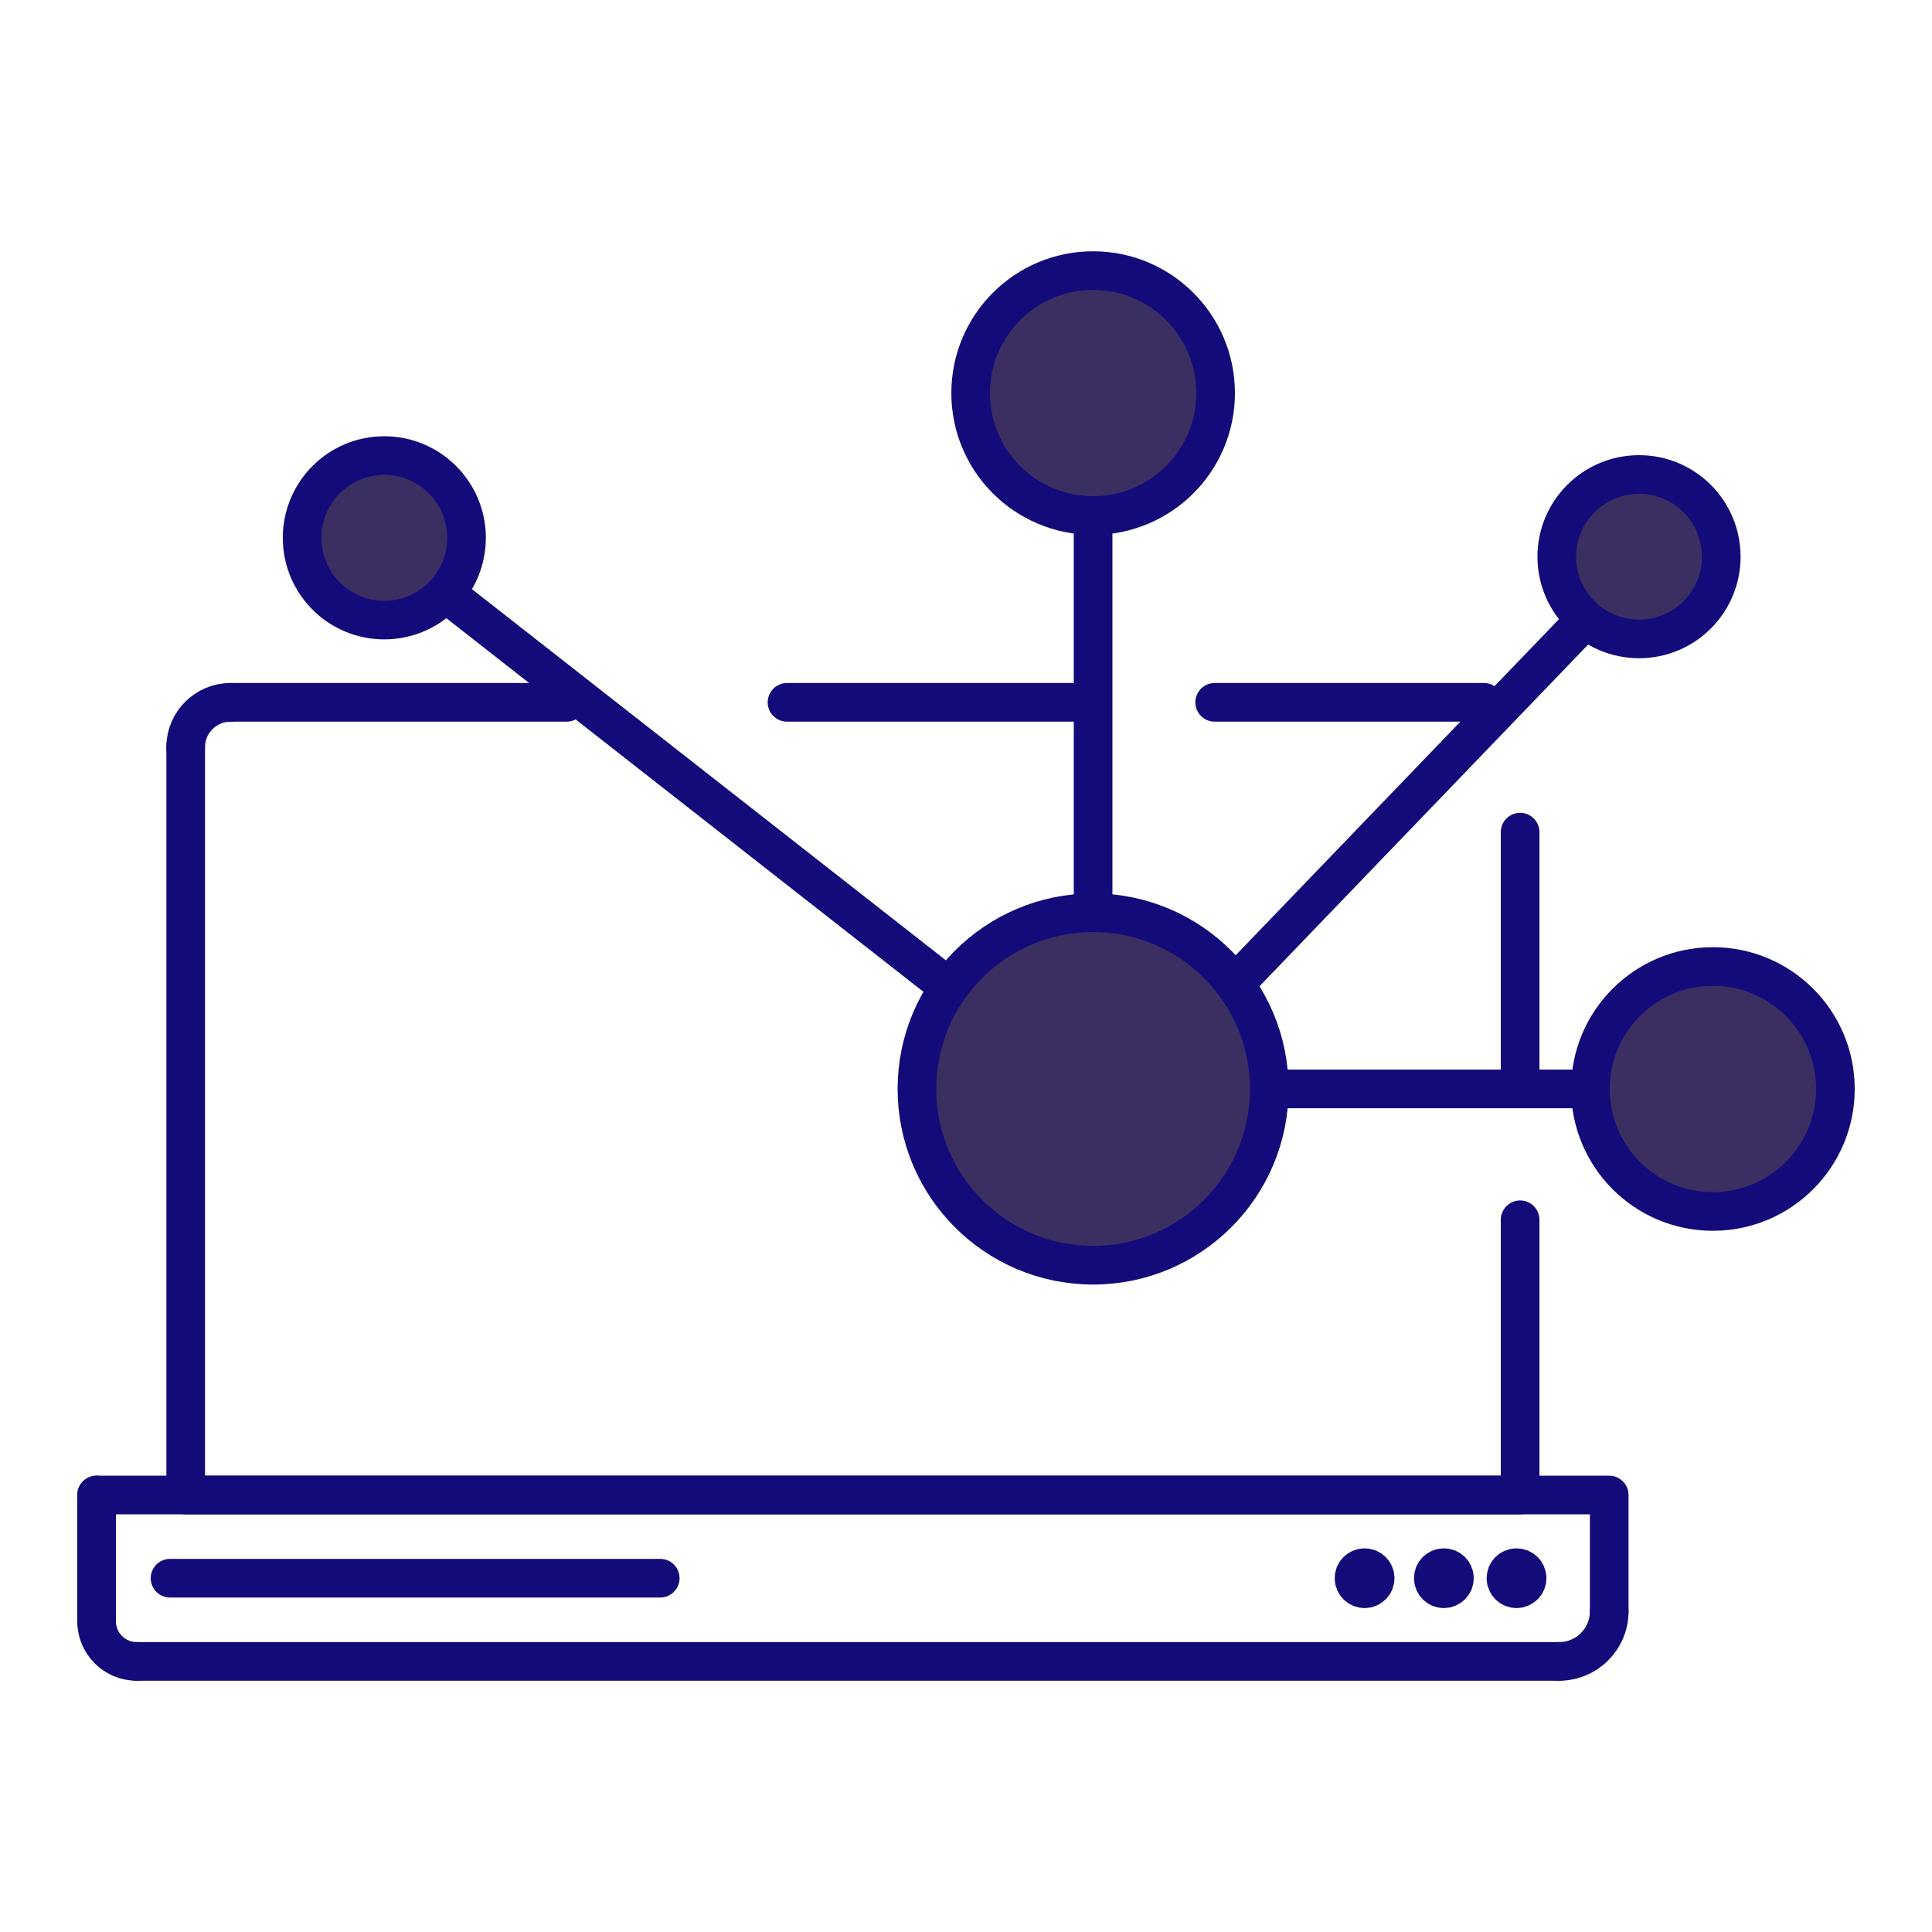
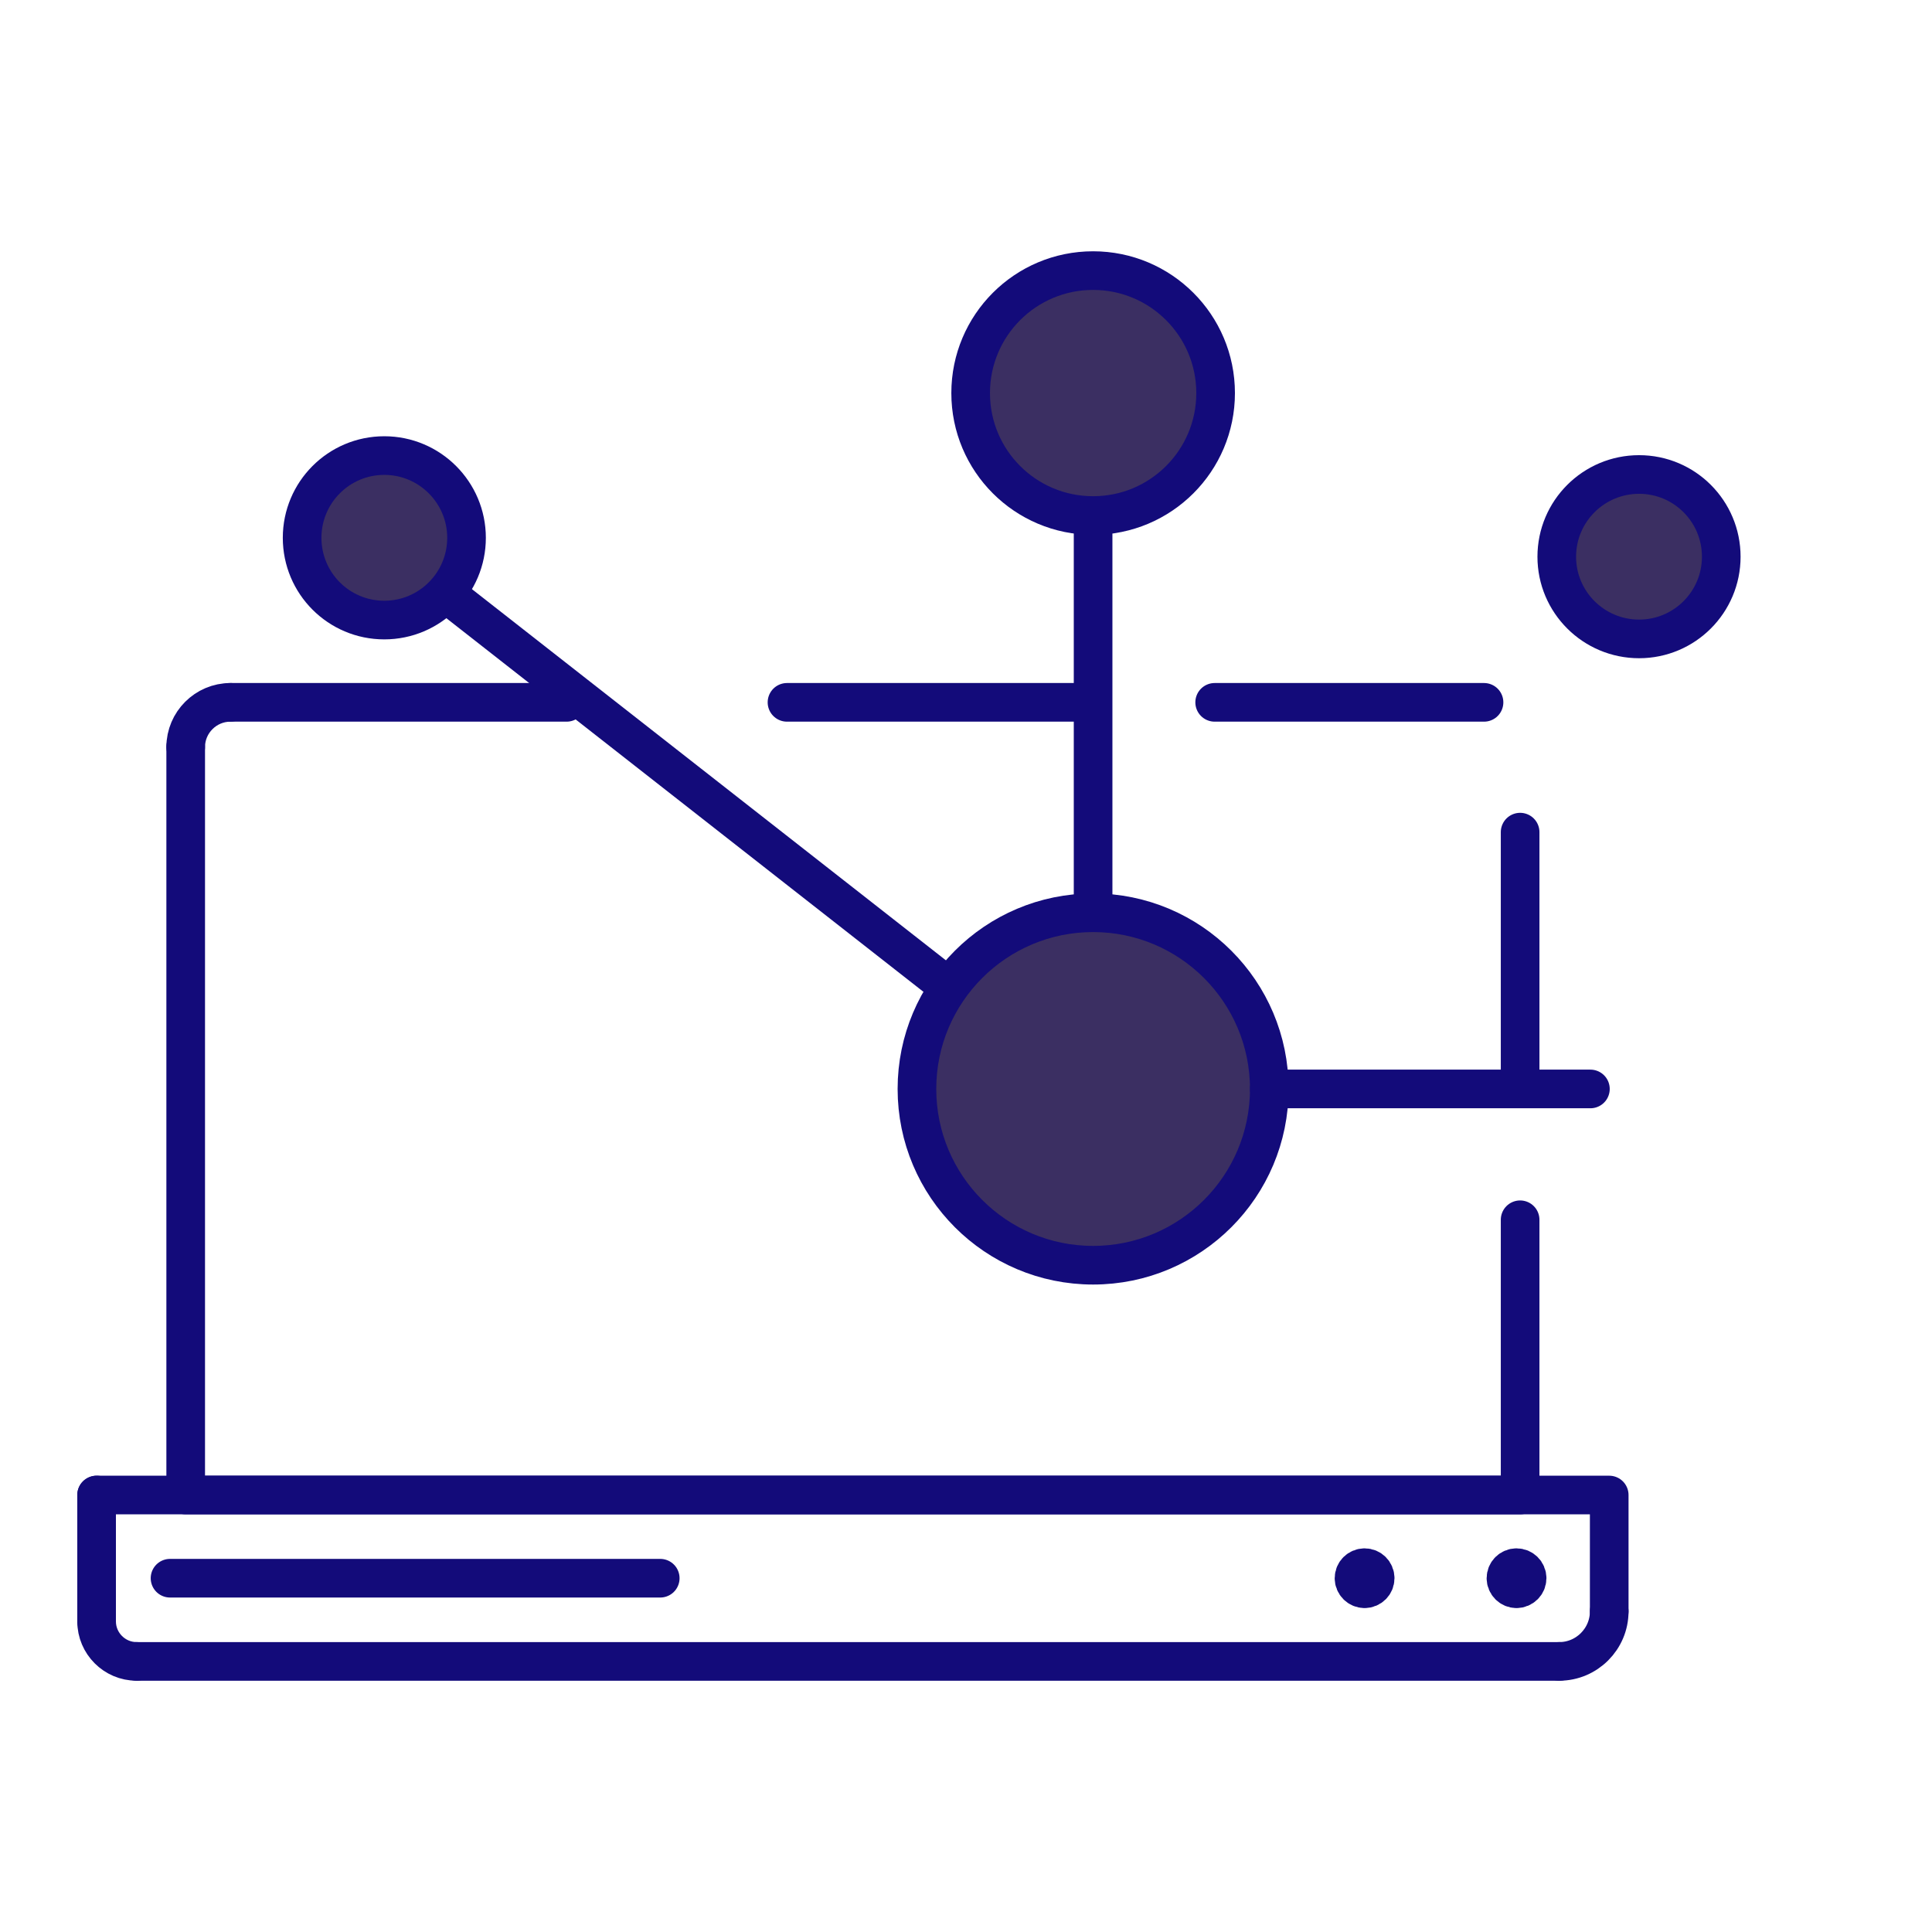
<svg xmlns="http://www.w3.org/2000/svg" enable-background="new 0 0 500 500" height="500px" id="Layer_1" version="1.1" viewBox="0 0 500 500" width="500px" xml:space="preserve" style="max-width: 100%; max-height: 320px;">
  <g>
    <polyline fill="none" points="   25,386.911 416.464,386.911 416.464,417.032  " stroke="#130B7A" stroke-linecap="round" stroke-linejoin="round" stroke-miterlimit="2.613" stroke-width="10" />
    <path d="   M416.464,417.032c0,7.129-5.825,12.936-12.917,12.936" fill="none" stroke="#130B7A" stroke-linecap="round" stroke-linejoin="round" stroke-miterlimit="2.613" stroke-width="10" style="fill: rgb(59, 47, 98);" />
    <line fill="none" stroke="#130B7A" stroke-linecap="round" stroke-linejoin="round" stroke-miterlimit="2.613" stroke-width="10" x1="403.547" x2="35.337" y1="429.968" y2="429.968" style="fill: rgb(59, 47, 98);" />
    <path d="   M35.337,429.968c-5.685,0-10.337-4.662-10.337-10.347" fill="none" stroke="#130B7A" stroke-linecap="round" stroke-linejoin="round" stroke-miterlimit="2.613" stroke-width="10" style="fill: rgb(59, 47, 98);" />
    <line fill="none" stroke="#130B7A" stroke-linecap="round" stroke-linejoin="round" stroke-miterlimit="2.613" stroke-width="10" x1="25" x2="25" y1="419.621" y2="386.911" style="fill: rgb(59, 47, 98);" />
    <line fill="none" stroke="#130B7A" stroke-linecap="round" stroke-linejoin="round" stroke-miterlimit="2.613" stroke-width="10" x1="146.629" x2="59.633" y1="181.766" y2="181.766" style="fill: rgb(59, 47, 98);" />
    <path d="   M59.633,181.766c-6.369,0-11.575,5.206-11.575,11.557" fill="none" stroke="#130B7A" stroke-linecap="round" stroke-linejoin="round" stroke-miterlimit="2.613" stroke-width="10" style="fill: rgb(59, 47, 98);" />
    <polyline fill="none" points="   48.058,193.322 48.058,386.911 393.406,386.911 393.406,315.674  " stroke="#130B7A" stroke-linecap="round" stroke-linejoin="round" stroke-miterlimit="2.613" stroke-width="10" />
    <line fill="none" stroke="#130B7A" stroke-linecap="round" stroke-linejoin="round" stroke-miterlimit="2.613" stroke-width="10" x1="282.104" x2="203.673" y1="181.766" y2="181.766" style="fill: rgb(59, 47, 98);" />
    <line fill="none" stroke="#130B7A" stroke-linecap="round" stroke-linejoin="round" stroke-miterlimit="2.613" stroke-width="10" x1="384.063" x2="314.355" y1="181.766" y2="181.766" style="fill: rgb(59, 47, 98);" />
    <line fill="none" stroke="#130B7A" stroke-linecap="round" stroke-linejoin="round" stroke-miterlimit="2.613" stroke-width="10" x1="393.406" x2="393.406" y1="279.192" y2="215.357" style="fill: rgb(59, 47, 98);" />
    <line fill="none" stroke="#130B7A" stroke-linecap="round" stroke-linejoin="round" stroke-miterlimit="2.613" stroke-width="10" x1="44.005" x2="170.869" y1="408.439" y2="408.439" style="fill: rgb(59, 47, 98);" />
    <path d="   M353.163,411.169c1.511,0,2.73-1.238,2.73-2.729c0-1.52-1.22-2.729-2.73-2.729c-1.51,0-2.748,1.21-2.748,2.729   C350.415,409.931,351.653,411.169,353.163,411.169" fill="none" stroke="#130B7A" stroke-linecap="round" stroke-linejoin="round" stroke-miterlimit="2.613" stroke-width="10" style="fill: rgb(59, 47, 98);" />
-     <path d="   M373.66,411.169c1.52,0,2.749-1.238,2.749-2.729c0-1.52-1.229-2.729-2.749-2.729c-1.501,0-2.721,1.21-2.721,2.729   C370.939,409.931,372.159,411.169,373.66,411.169" fill="none" stroke="#130B7A" stroke-linecap="round" stroke-linejoin="round" stroke-miterlimit="2.613" stroke-width="10" style="fill: rgb(59, 47, 98);" />
    <path d="   M392.469,411.169c1.51,0,2.748-1.238,2.748-2.729c0-1.52-1.238-2.729-2.748-2.729c-1.492,0-2.73,1.21-2.73,2.729   C389.738,409.931,390.977,411.169,392.469,411.169" fill="none" stroke="#130B7A" stroke-linecap="round" stroke-linejoin="round" stroke-miterlimit="2.613" stroke-width="10" style="fill: rgb(59, 47, 98);" />
    <path d="   M328.492,281.819c0,25.188-20.422,45.618-45.6,45.618s-45.59-20.431-45.59-45.618c0-25.168,20.412-45.6,45.59-45.6   S328.492,256.651,328.492,281.819" fill="none" stroke="#130B7A" stroke-linecap="round" stroke-linejoin="round" stroke-miterlimit="2.613" stroke-width="10" style="fill: rgb(59, 47, 98);" />
    <path d="   M314.6,101.729c0,17.514-14.202,31.688-31.707,31.688c-17.514,0-31.688-14.174-31.688-31.688c0-17.514,14.174-31.697,31.688-31.697   C300.397,70.032,314.6,84.215,314.6,101.729" fill="none" stroke="#130B7A" stroke-linecap="round" stroke-linejoin="round" stroke-miterlimit="2.613" stroke-width="10" style="fill: rgb(59, 47, 98);" />
-     <path d="   M475,281.819c0,17.514-14.193,31.707-31.707,31.707s-31.697-14.193-31.697-31.707c0-17.495,14.184-31.688,31.697-31.688   S475,264.324,475,281.819" fill="none" stroke="#130B7A" stroke-linecap="round" stroke-linejoin="round" stroke-miterlimit="2.613" stroke-width="10" style="fill: rgb(59, 47, 98);" />
    <path d="   M445.46,144.083c0,11.735-9.512,21.266-21.266,21.266c-11.764,0-21.304-9.53-21.304-21.266c0-11.764,9.54-21.285,21.304-21.285   C435.948,122.798,445.46,132.319,445.46,144.083" fill="none" stroke="#130B7A" stroke-linecap="round" stroke-linejoin="round" stroke-miterlimit="2.613" stroke-width="10" style="fill: rgb(59, 47, 98);" />
    <path d="   M120.738,139.187c0,11.763-9.54,21.284-21.284,21.284c-11.764,0-21.266-9.521-21.266-21.284c0-11.745,9.502-21.285,21.266-21.285   C111.198,117.901,120.738,127.441,120.738,139.187" fill="none" stroke="#130B7A" stroke-linecap="round" stroke-linejoin="round" stroke-miterlimit="2.613" stroke-width="10" style="fill: rgb(59, 47, 98);" />
-     <line fill="none" stroke="#130B7A" stroke-linecap="round" stroke-linejoin="round" stroke-miterlimit="2.613" stroke-width="10" x1="320.162" x2="410.17" y1="254.053" y2="160.471" style="fill: rgb(59, 47, 98);" />
    <line fill="none" stroke="#130B7A" stroke-linecap="round" stroke-linejoin="round" stroke-miterlimit="2.613" stroke-width="10" x1="282.893" x2="282.893" y1="234.841" y2="134.205" style="fill: rgb(59, 47, 98);" />
    <polyline fill="none" points="   328.492,281.819 392.149,281.819 411.596,281.819  " stroke="#130B7A" stroke-linecap="round" stroke-linejoin="round" stroke-miterlimit="2.613" stroke-width="10" />
    <line fill="none" stroke="#130B7A" stroke-linecap="round" stroke-linejoin="round" stroke-miterlimit="2.613" stroke-width="10" x1="115.514" x2="244.686" y1="153.633" y2="254.794" style="fill: rgb(59, 47, 98);" />
  </g>
</svg>